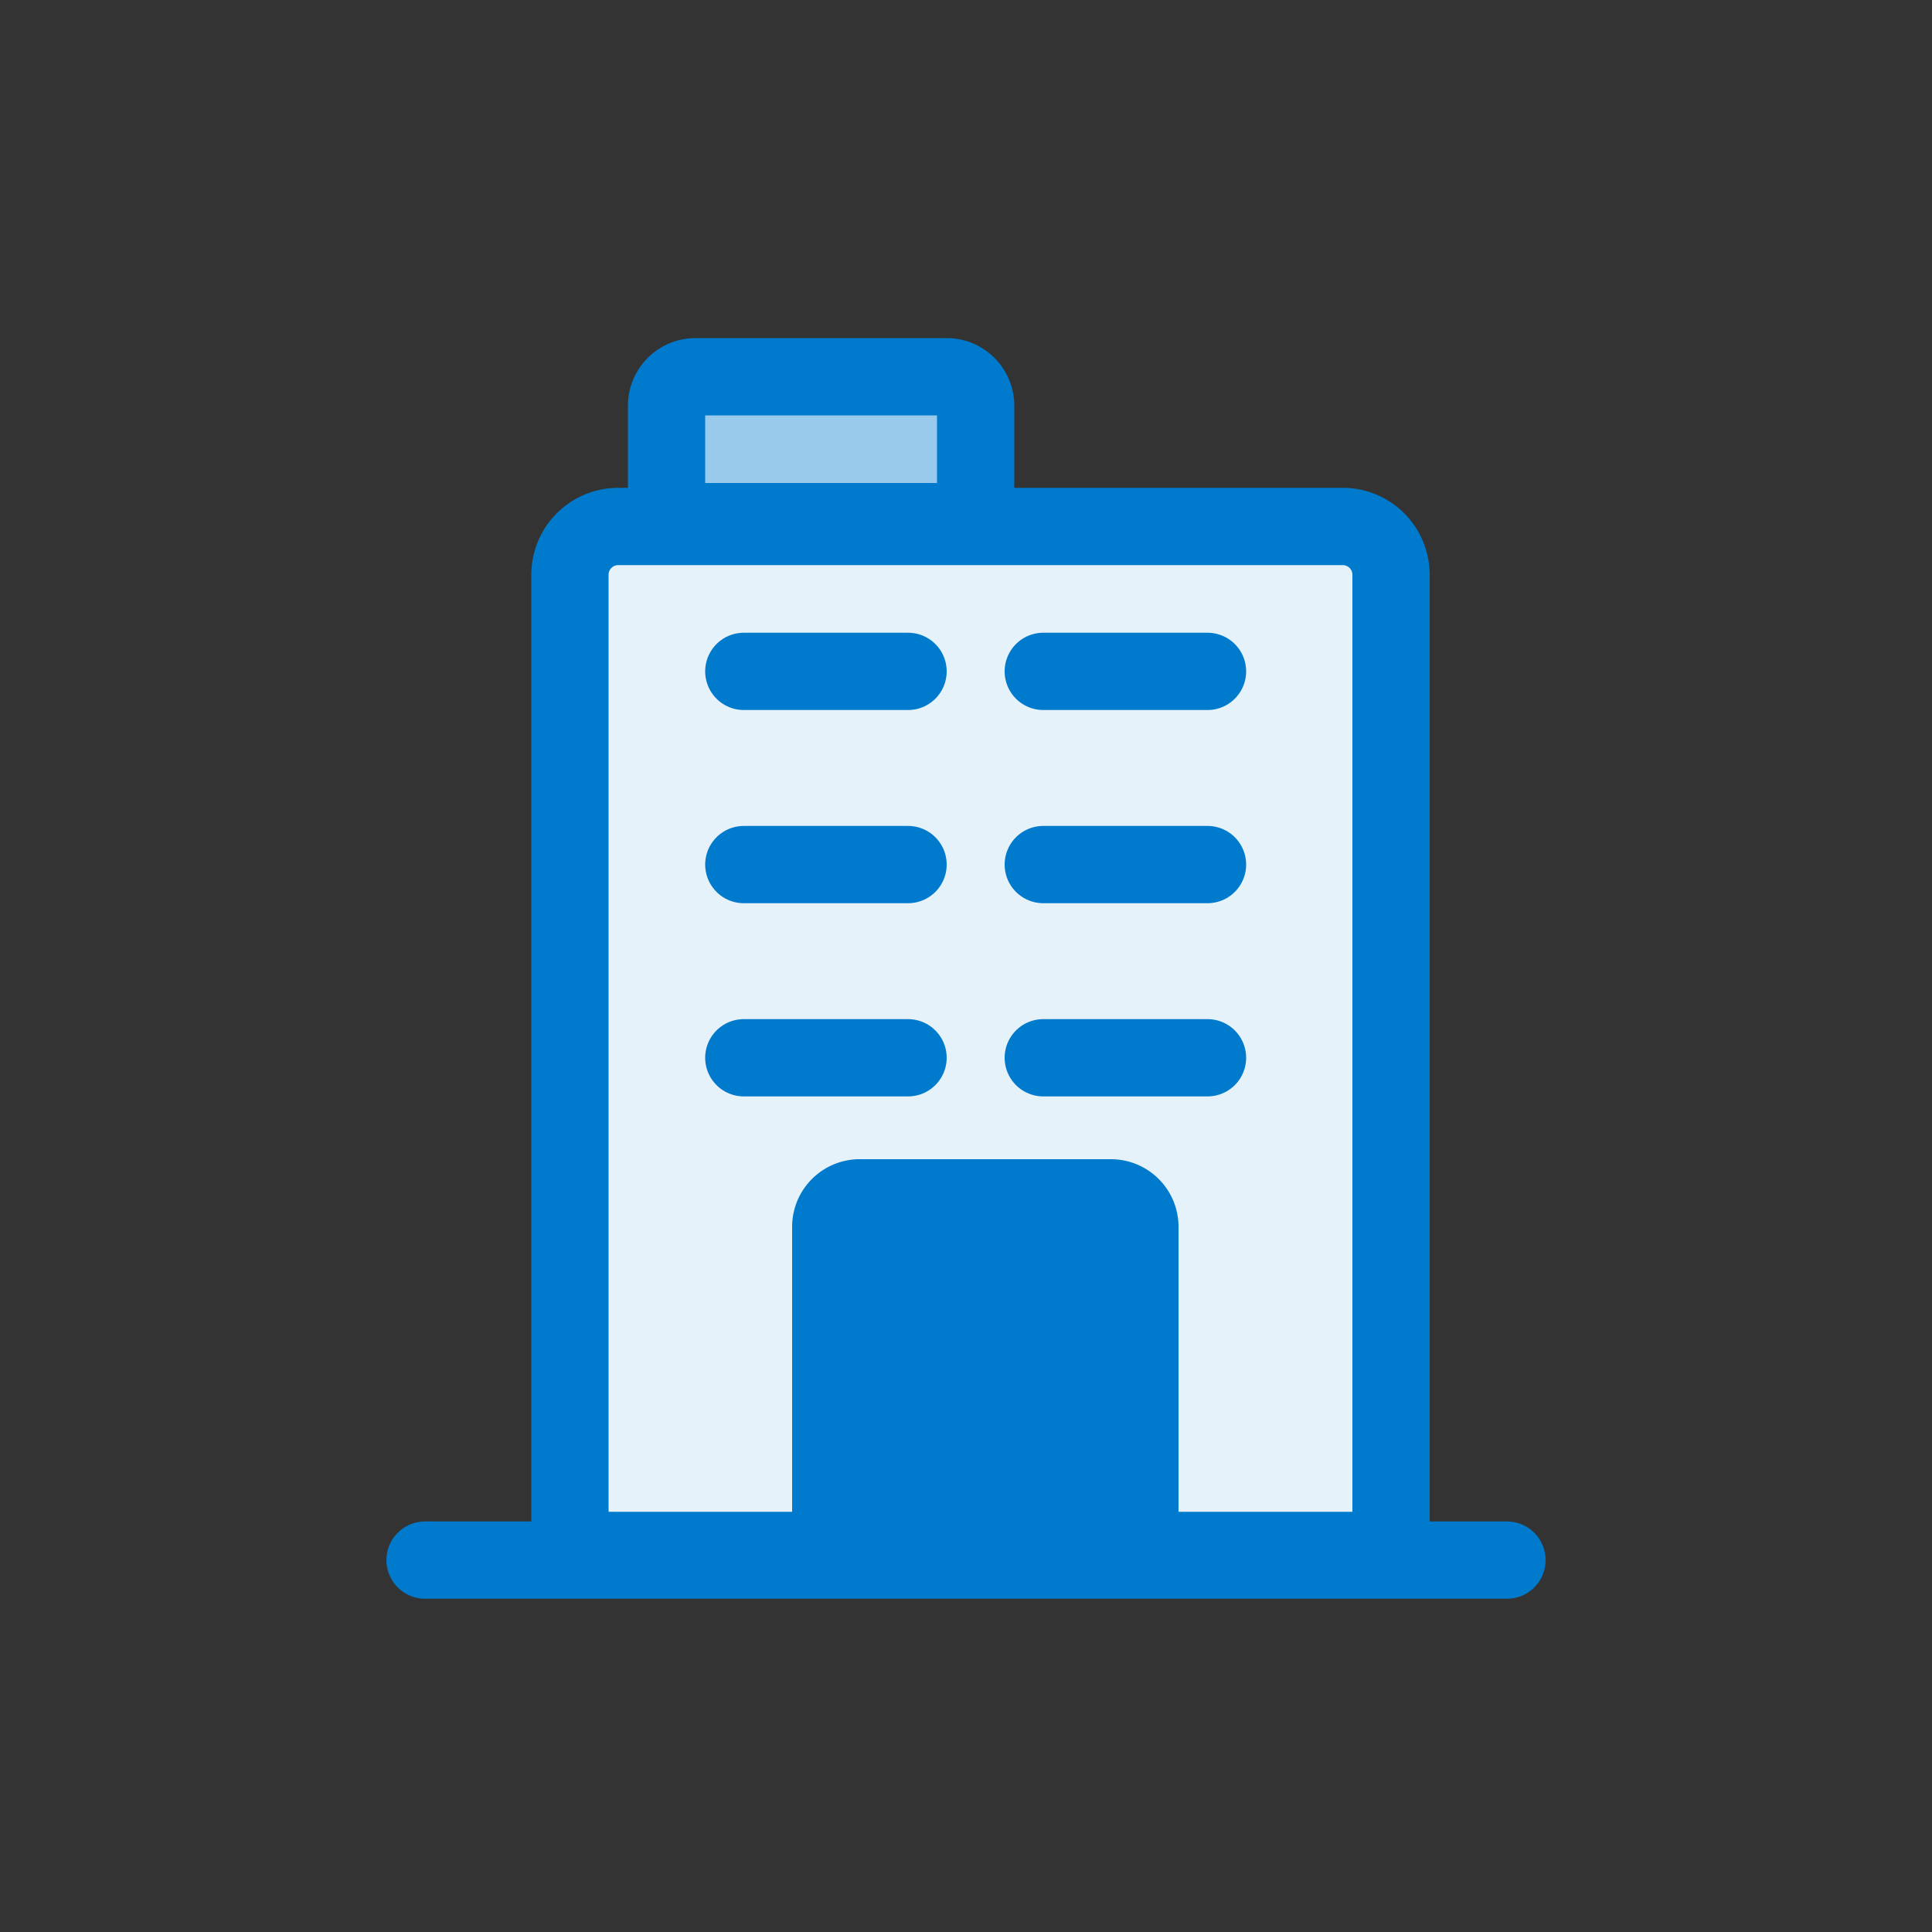
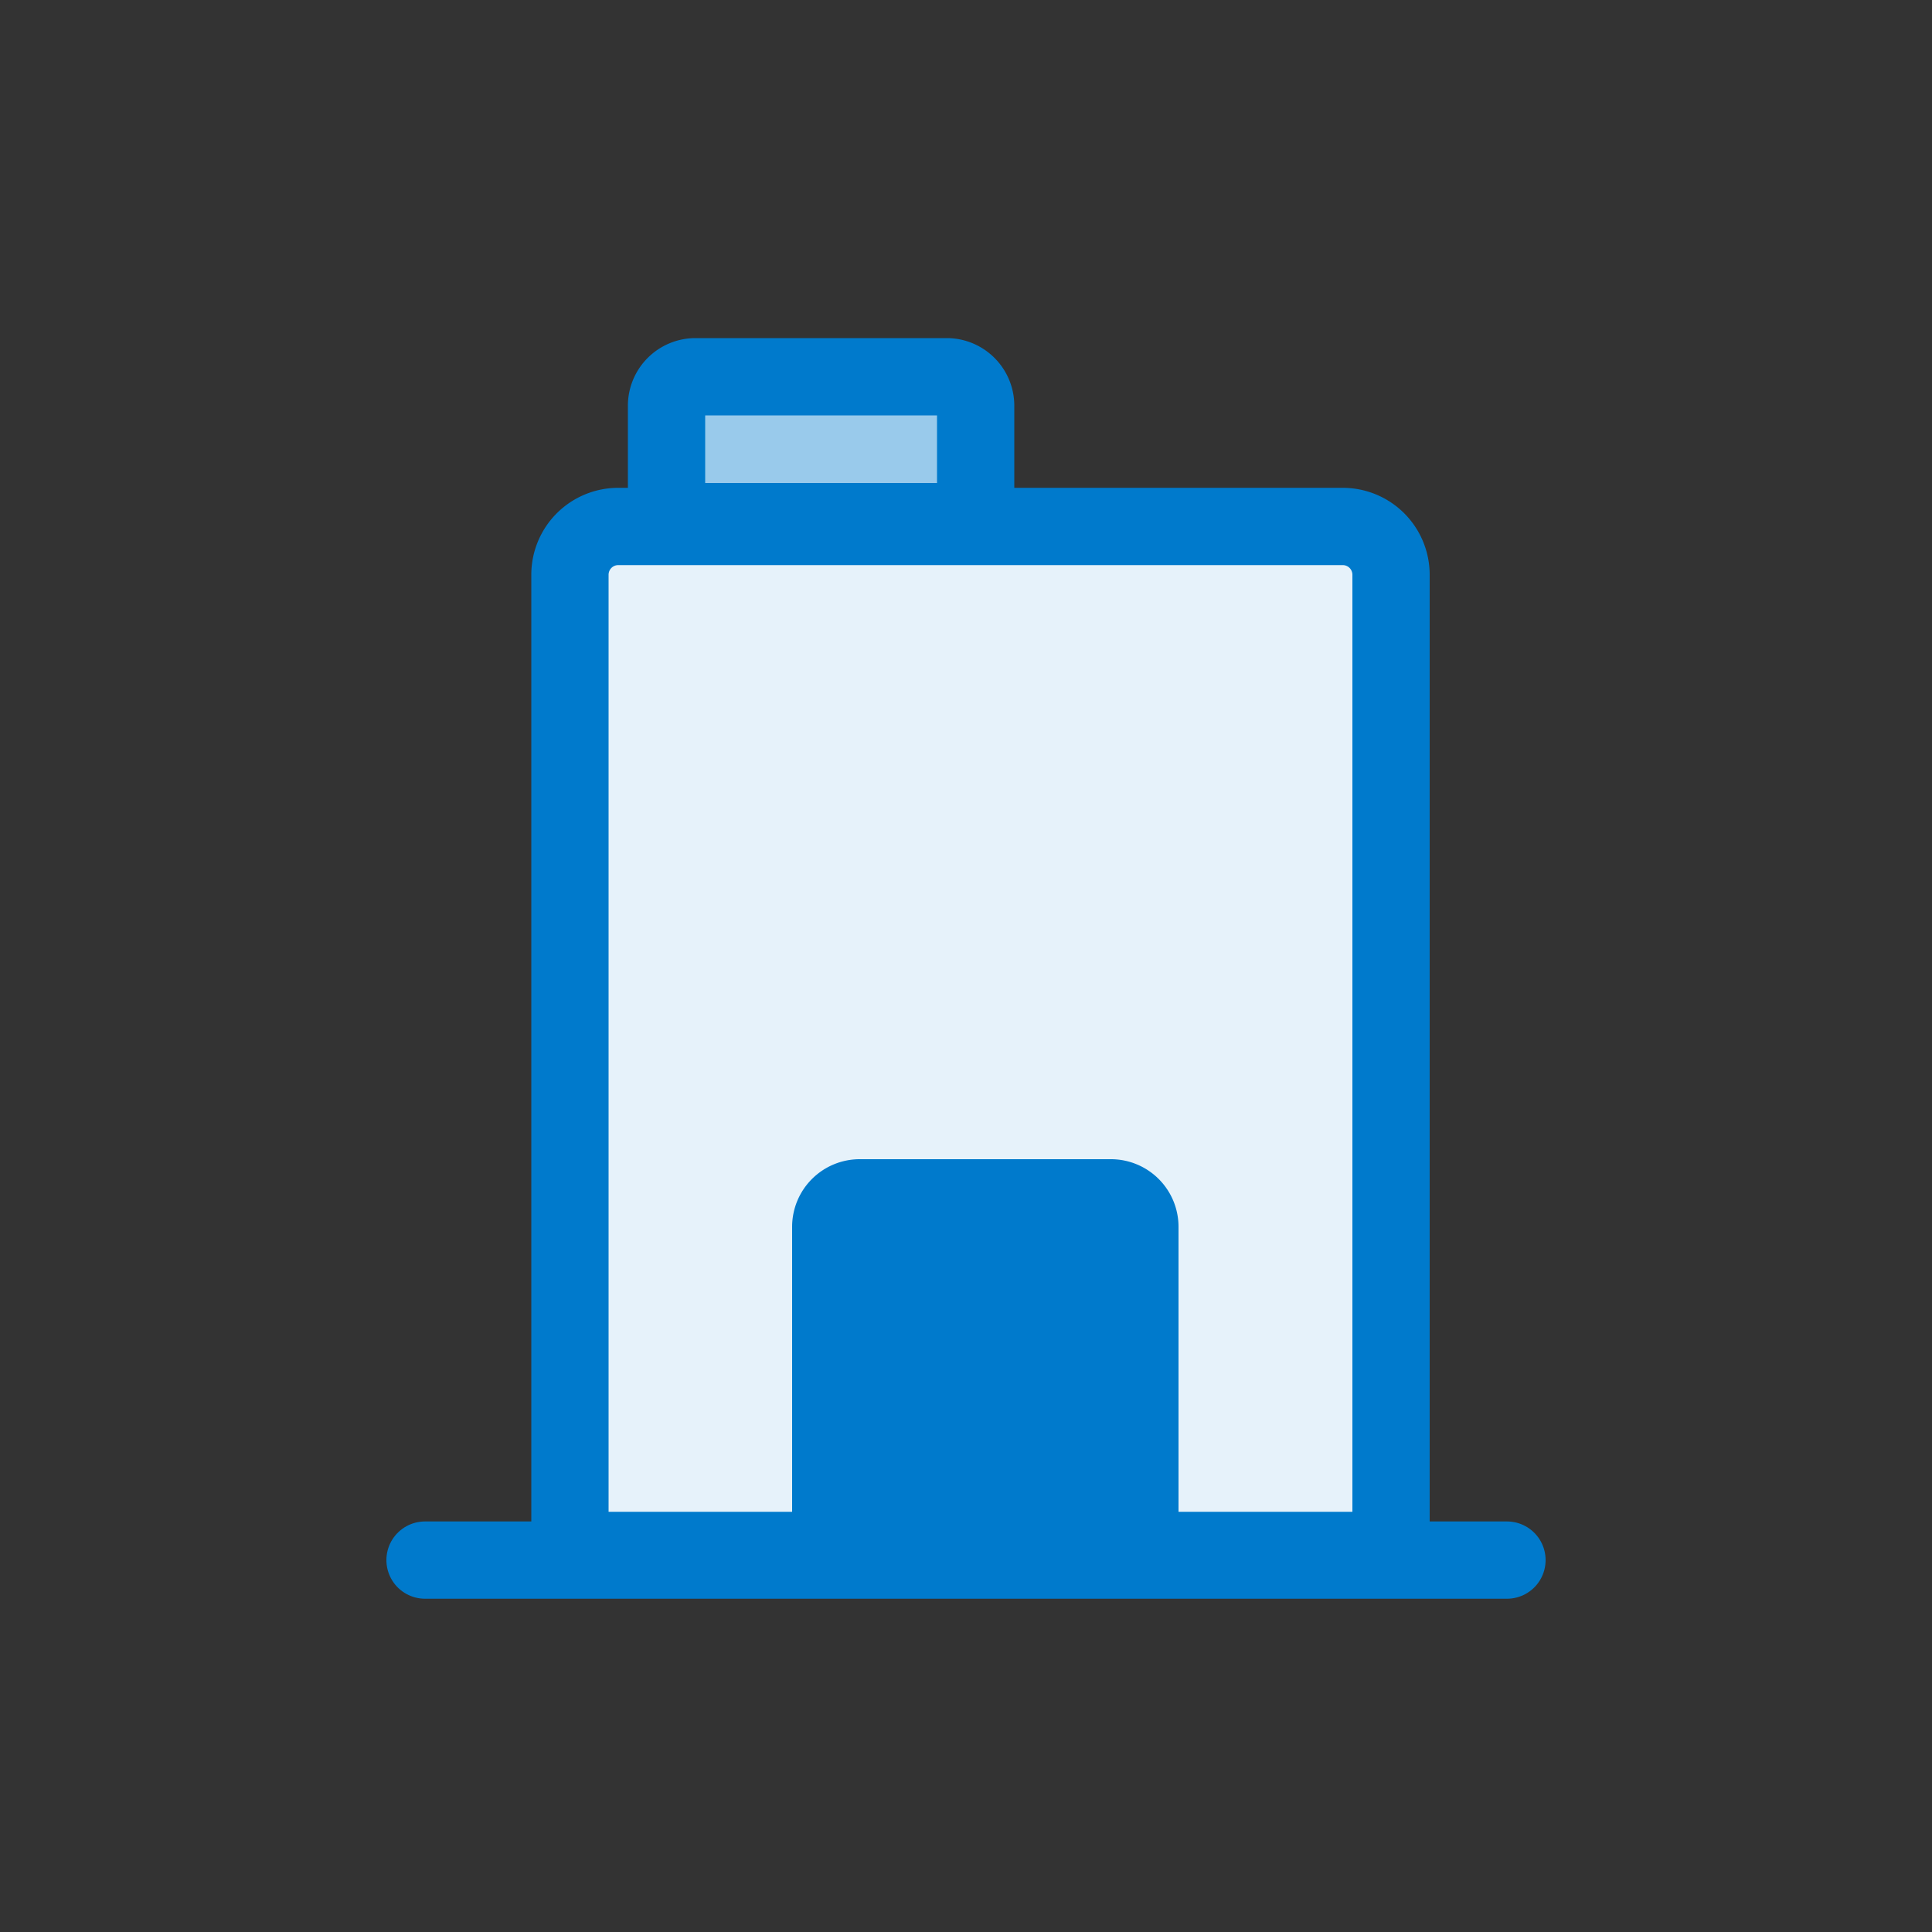
<svg xmlns="http://www.w3.org/2000/svg" aria-hidden="true" fill="none" viewBox="0 0 100 100">
  <rect x="0" y="0" width="100" height="100" fill="#333333" stroke="none" />
-   <path fill="#E6F2FA" stroke="#007ACC" stroke-width="4" d="M29.5 29.75a2.5 2.5 0 012.5-2.5h37.5a2.5 2.5 0 012.5 2.5v50.5H29.5v-50.5z" />
+   <path fill="#E6F2FA" stroke="#007ACC" stroke-width="4" d="M29.5 29.75a2.5 2.5 0 012.5-2.5h37.5a2.5 2.5 0 012.5 2.5v50.5H29.5v-50.5" />
  <path stroke="#007ACC" stroke-linecap="round" stroke-width="4" d="M22 80.75h56" />
  <path fill="#99CAEB" stroke="#007ACC" stroke-width="4" d="M34.5 21a1.5 1.5 0 011.5-1.5h13a1.5 1.5 0 011.5 1.5v6h-16v-6z" />
  <path fill="#007ACC" stroke="#007ACC" stroke-width="4" d="M43 63.5a1.5 1.5 0 011.5-1.5h13a1.5 1.5 0 011.5 1.5v17H43v-17z" />
-   <path stroke="#007ACC" stroke-linecap="round" stroke-width="4" d="M38.5 54.75H47m-8.5-10H47m-8.5-10H47m7 20h8.5m-8.5-10h8.5m-8.5-10h8.5" />
</svg>